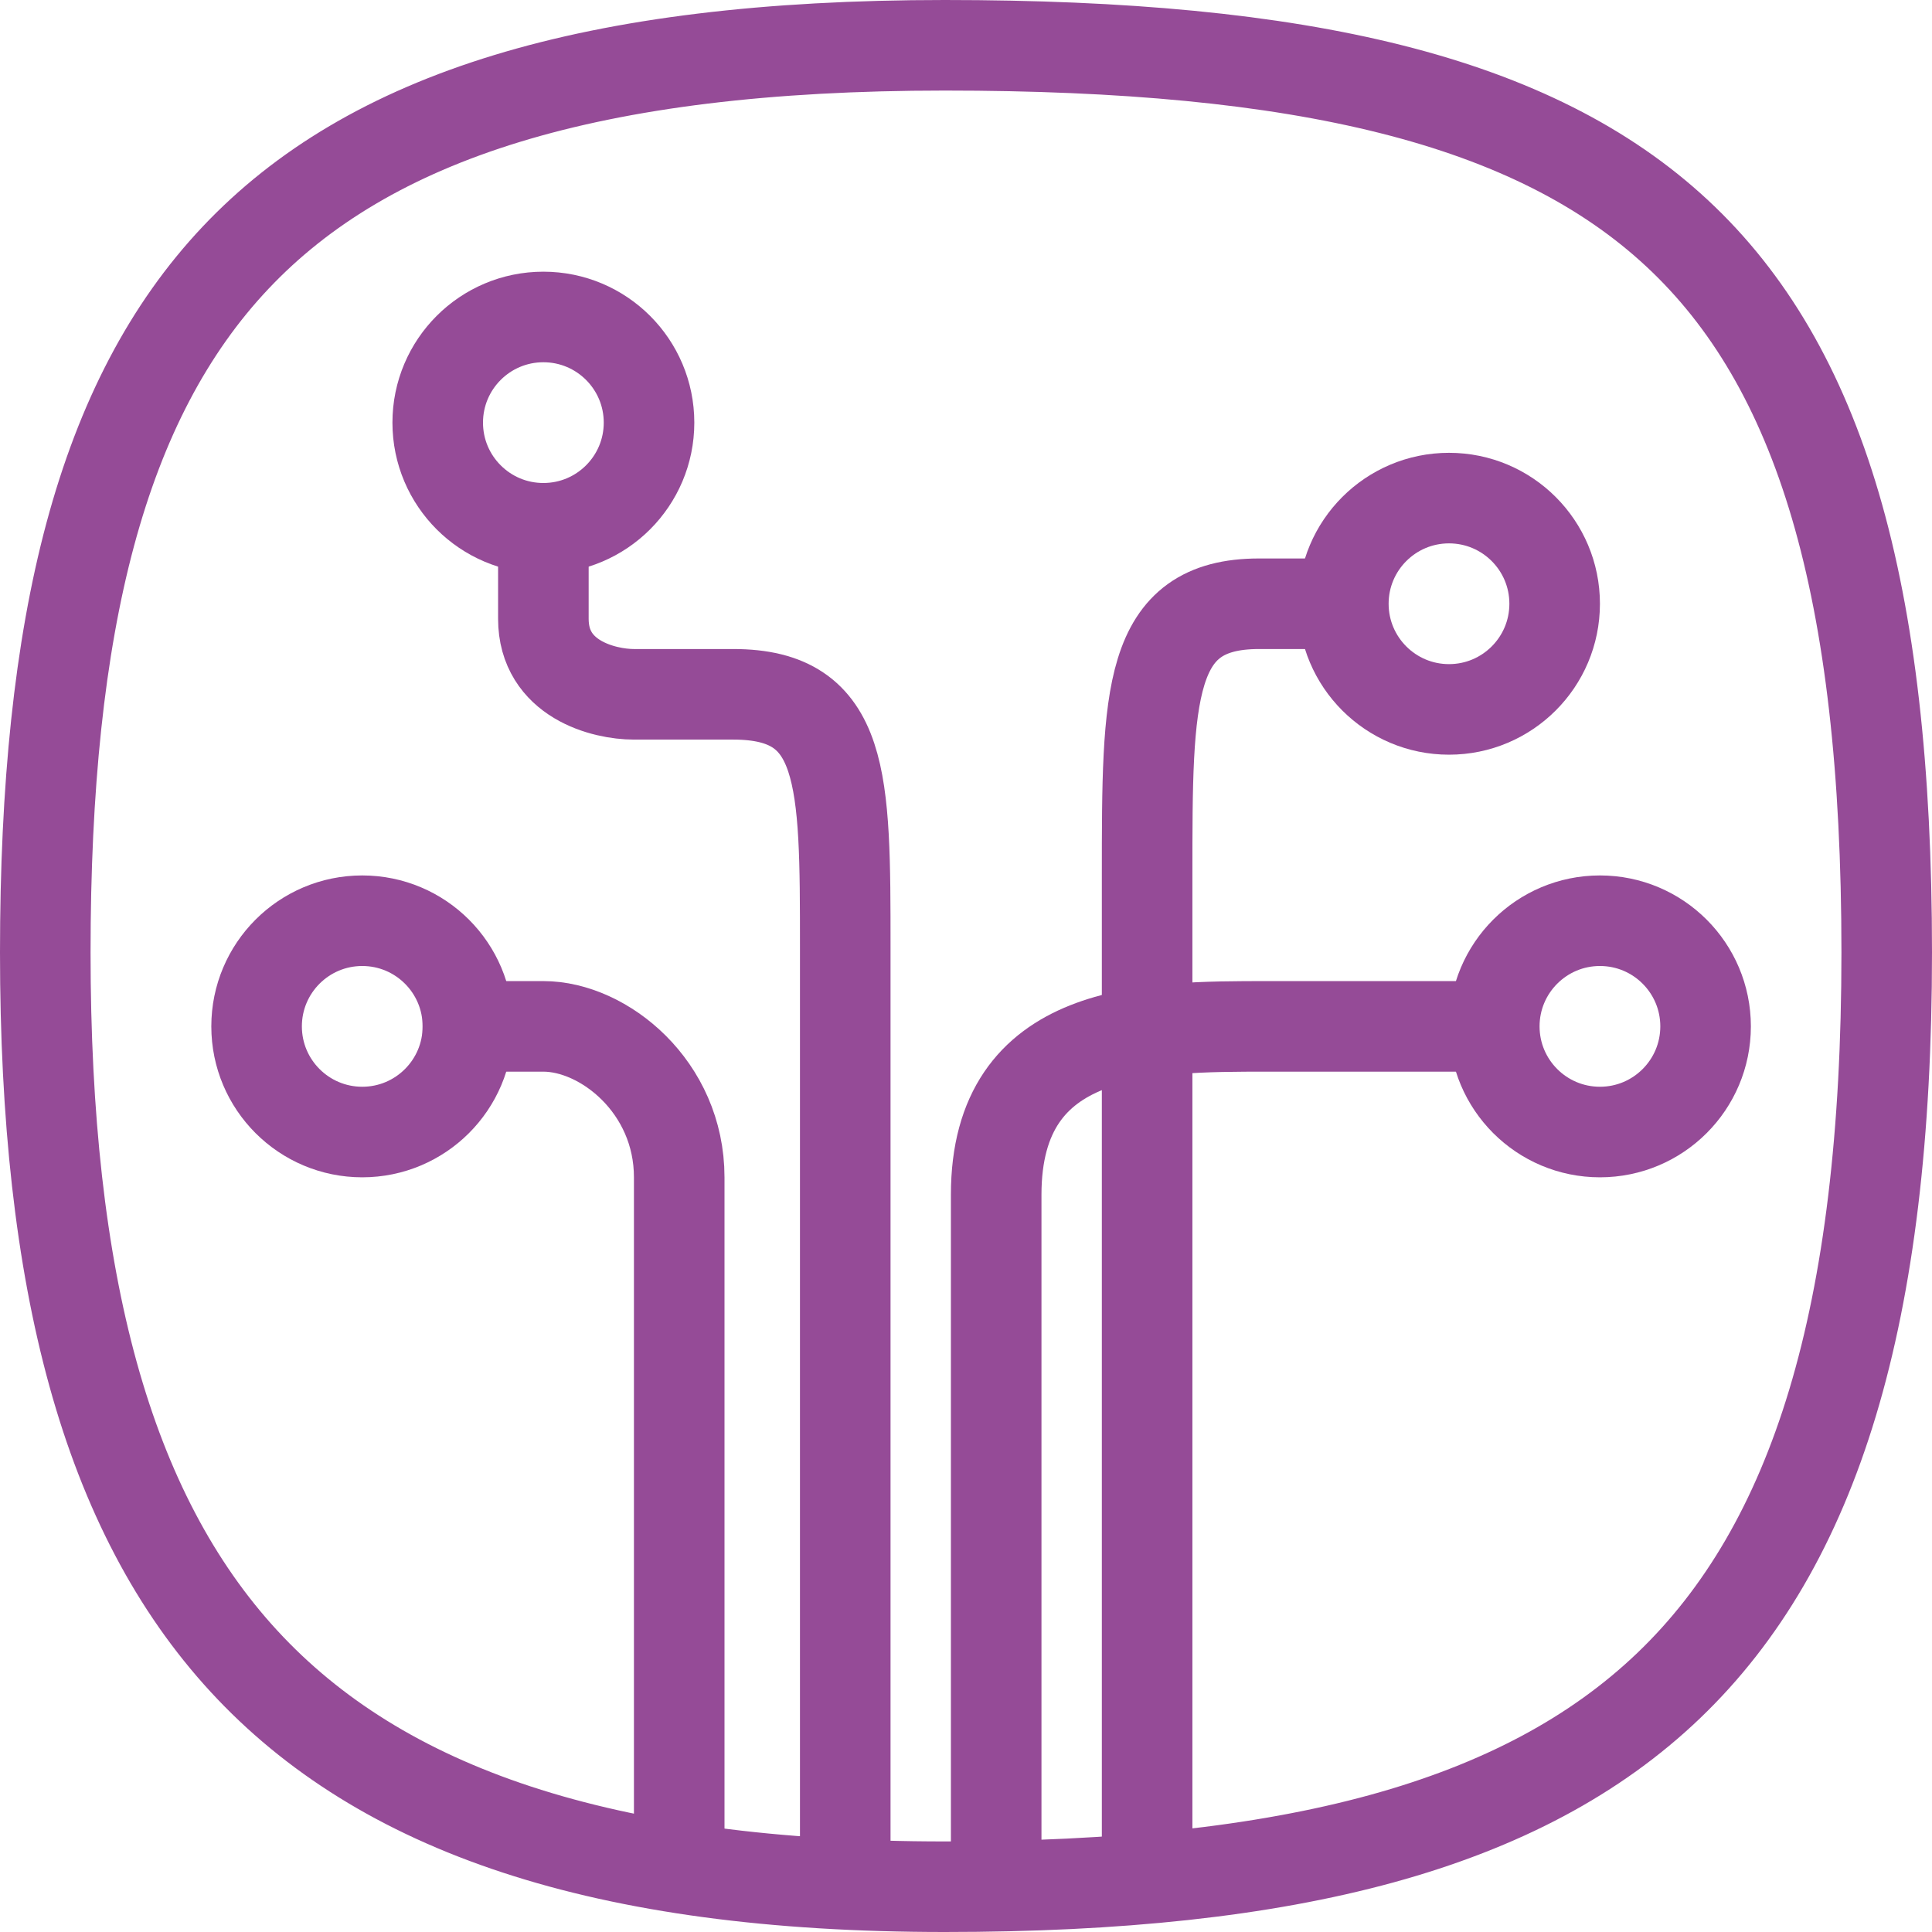
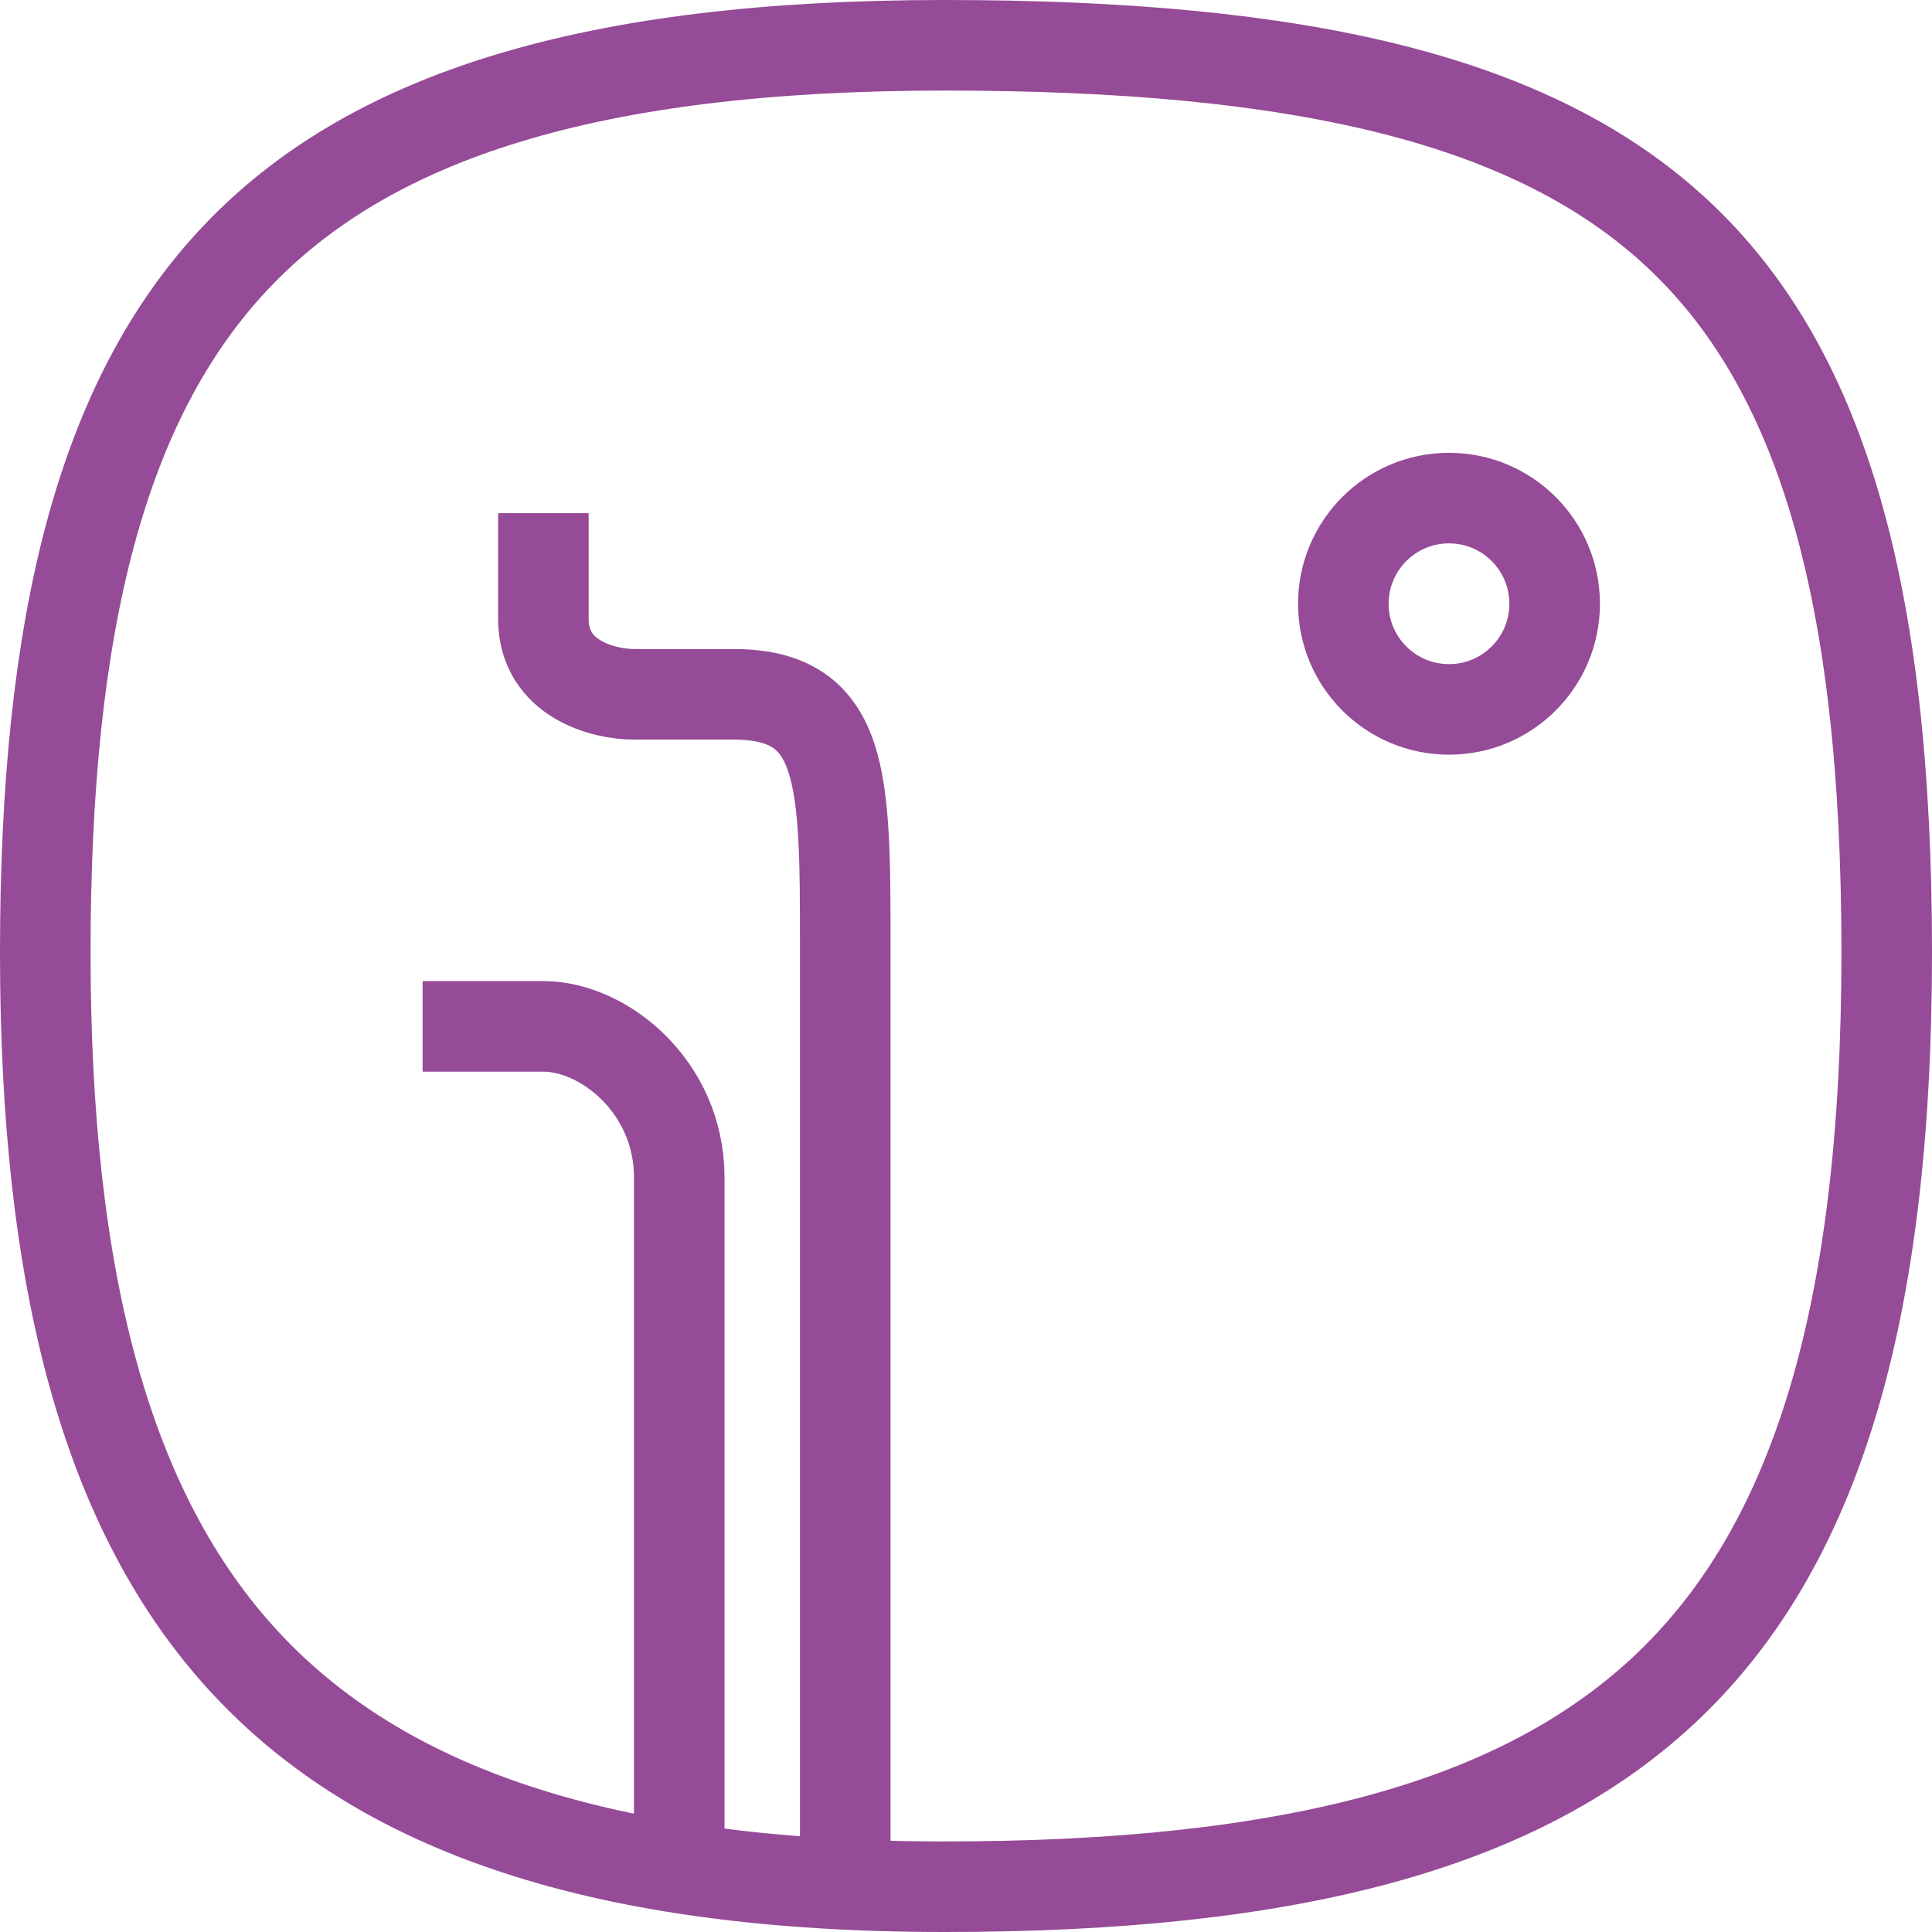
<svg xmlns="http://www.w3.org/2000/svg" width="64" height="64" viewBox="0 0 64 64" fill="none">
  <path d="M1.5 31.552C1.5 20.625 3.367 13.236 7.804 8.537C12.222 3.858 19.524 1.5 31.295 1.5C43.147 1.5 50.807 3.306 55.559 7.731C60.283 12.129 62.5 19.467 62.5 31.552C62.5 43.605 60.119 51.199 55.279 55.836C50.425 60.486 42.749 62.5 31.295 62.5C19.923 62.5 12.605 59.939 8.081 55.029C3.531 50.09 1.5 42.448 1.5 31.552Z" stroke="#954B97" stroke-width="3" />
  <path d="M22.5 62C22.5 56 22.5 41.4 22.5 39C22.5 36 20 34 18 34C16.4 34 14.667 34 14 34" stroke="#954B97" stroke-width="3" />
-   <circle cx="12" cy="34" r="3.5" stroke="#954B97" stroke-width="3" />
-   <path d="M33 63C33 56.308 33 42.254 33 39.577C33 34 38 34 42 34C45.2 34 48.667 34 50 34" stroke="#954B97" stroke-width="3" />
-   <circle r="3.5" transform="matrix(-1 0 0 1 53 34)" stroke="#954B97" stroke-width="3" />
-   <path d="M38 63C38 53.077 38 32.969 38 29C38 23 38 20 41.706 20C43.023 20 44.451 20 45 20" stroke="#954B97" stroke-width="3" />
  <circle r="3.5" transform="matrix(-1 0 0 1 48 20)" stroke="#954B97" stroke-width="3" />
  <path d="M28 63C28 53.769 28 35.064 28 31.372C28 25.791 28 23 24.294 23C22.977 23 21.549 23 21 23C20 23 18 22.5 18 20.5C18 18.5 18 17.333 18 17" stroke="#954B97" stroke-width="3" />
-   <circle cx="18" cy="14" r="3.5" stroke="#954B97" stroke-width="3" />
</svg>